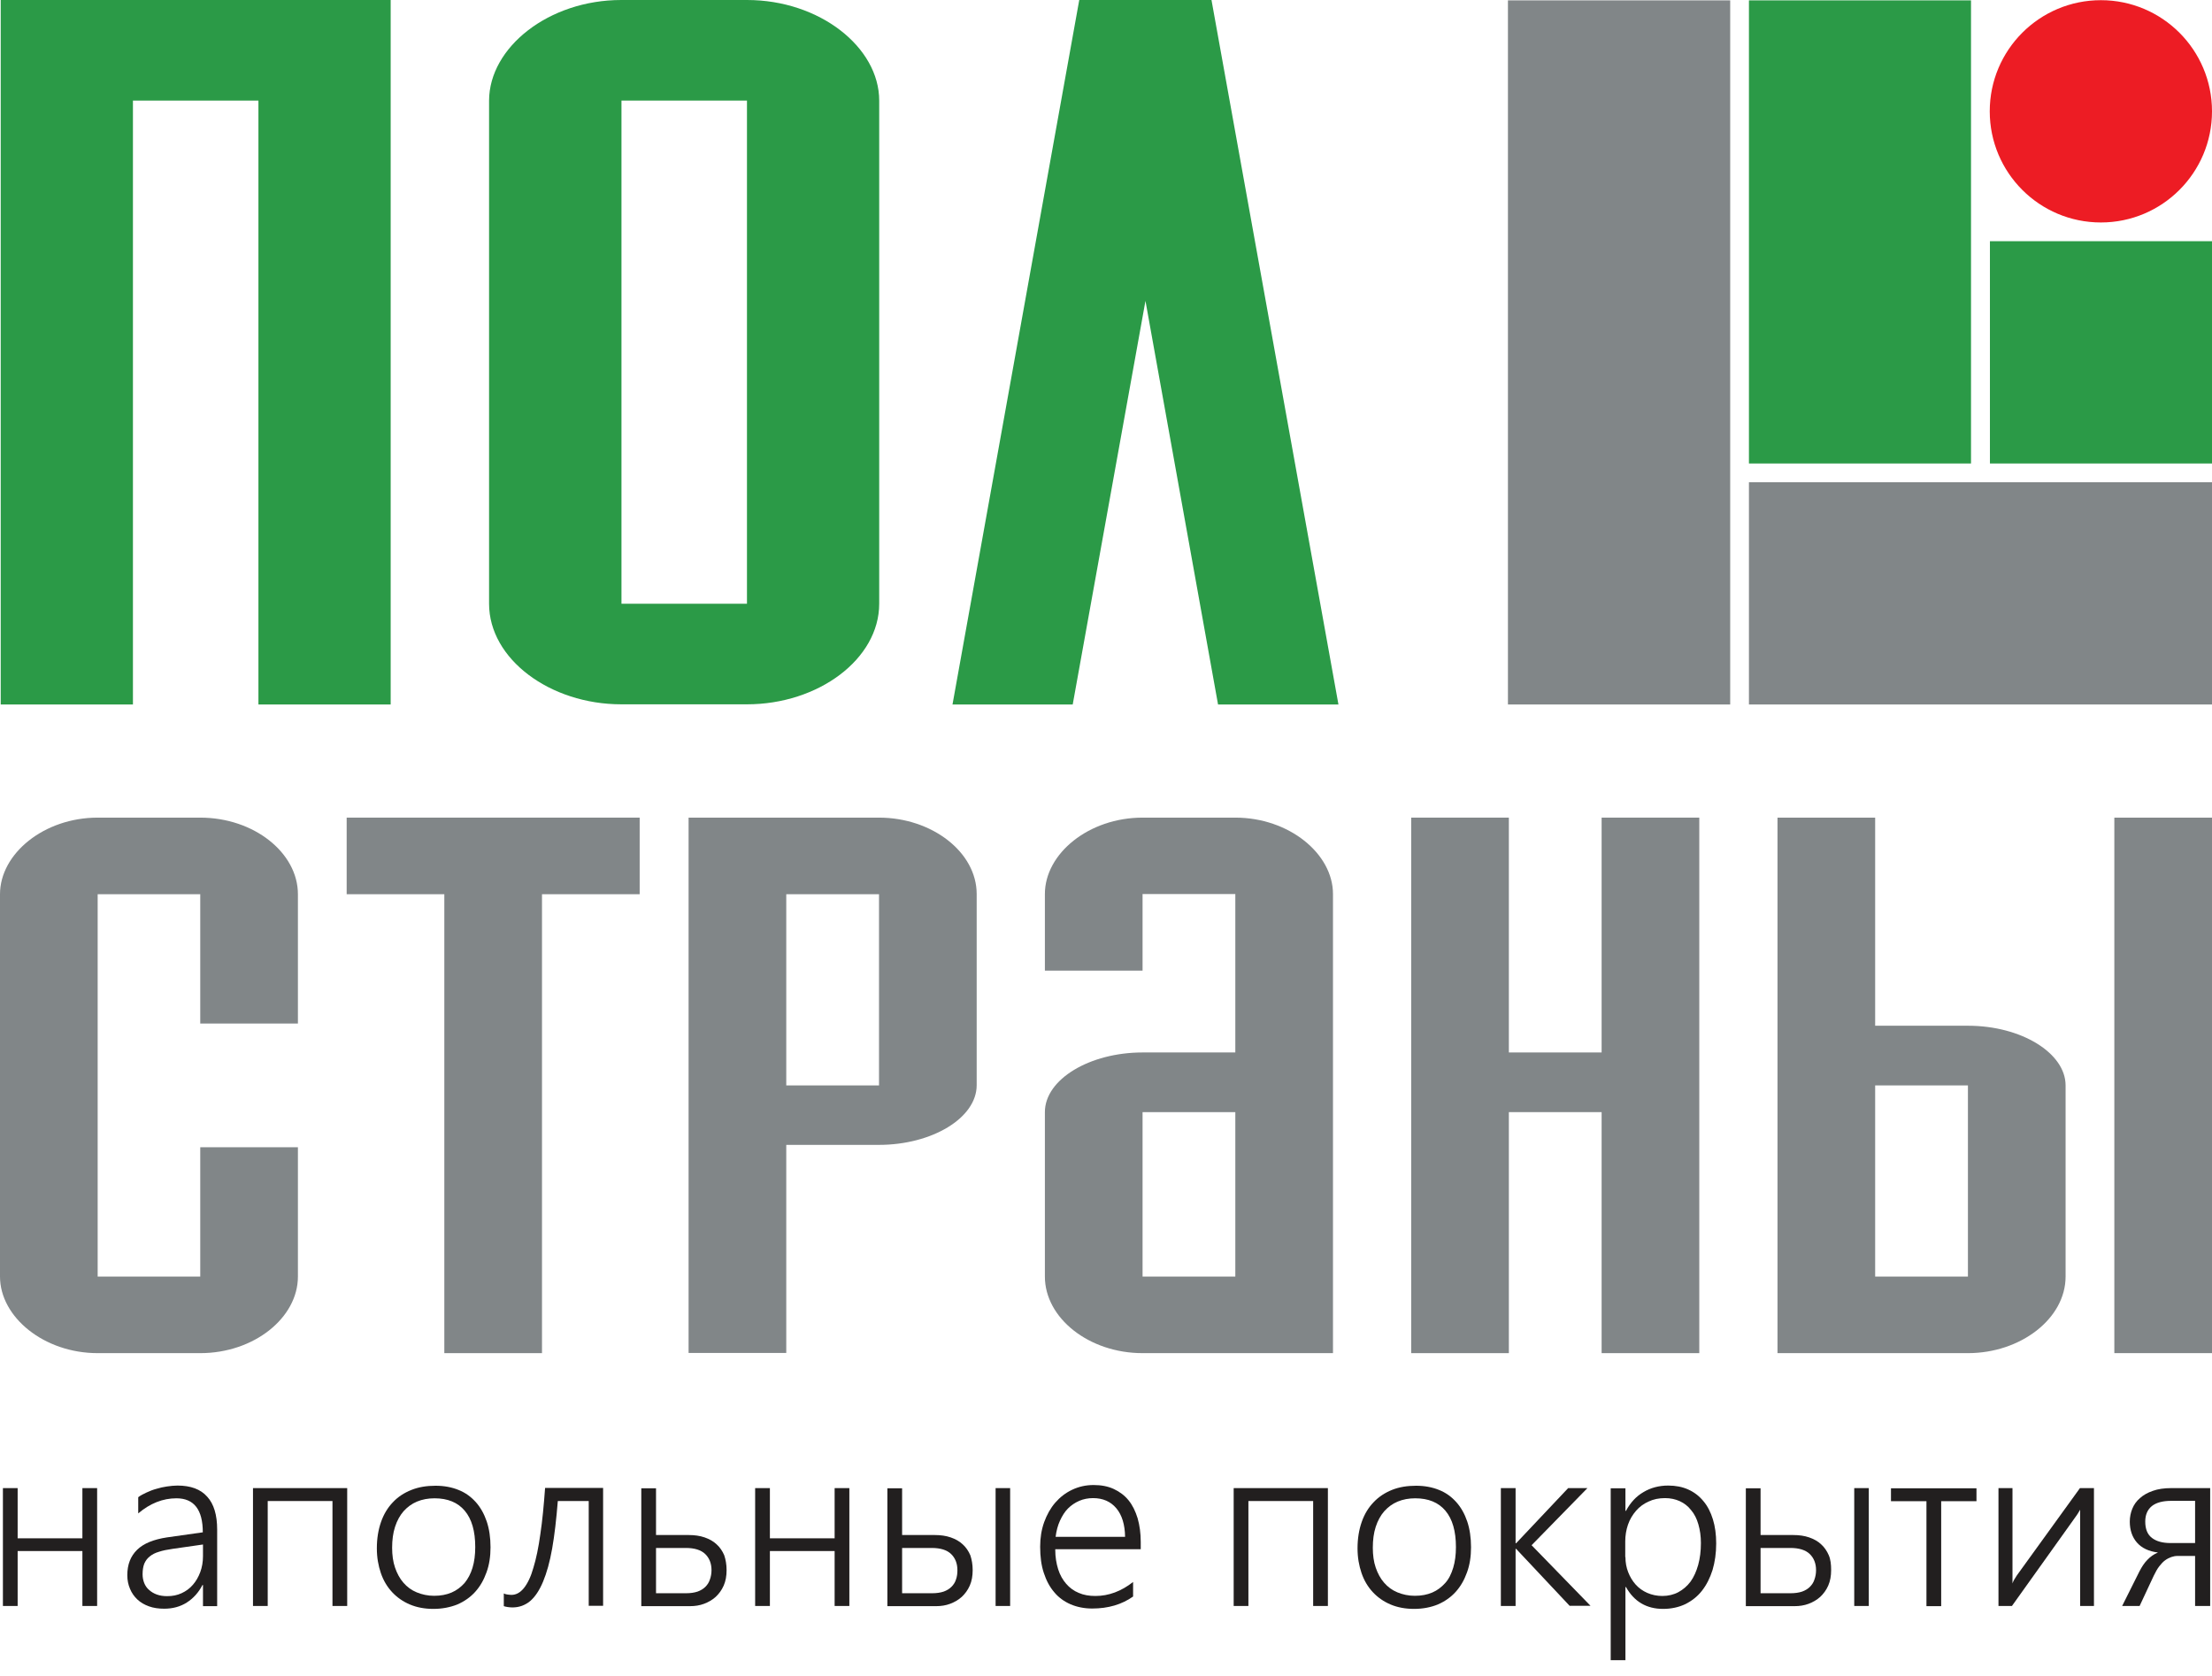
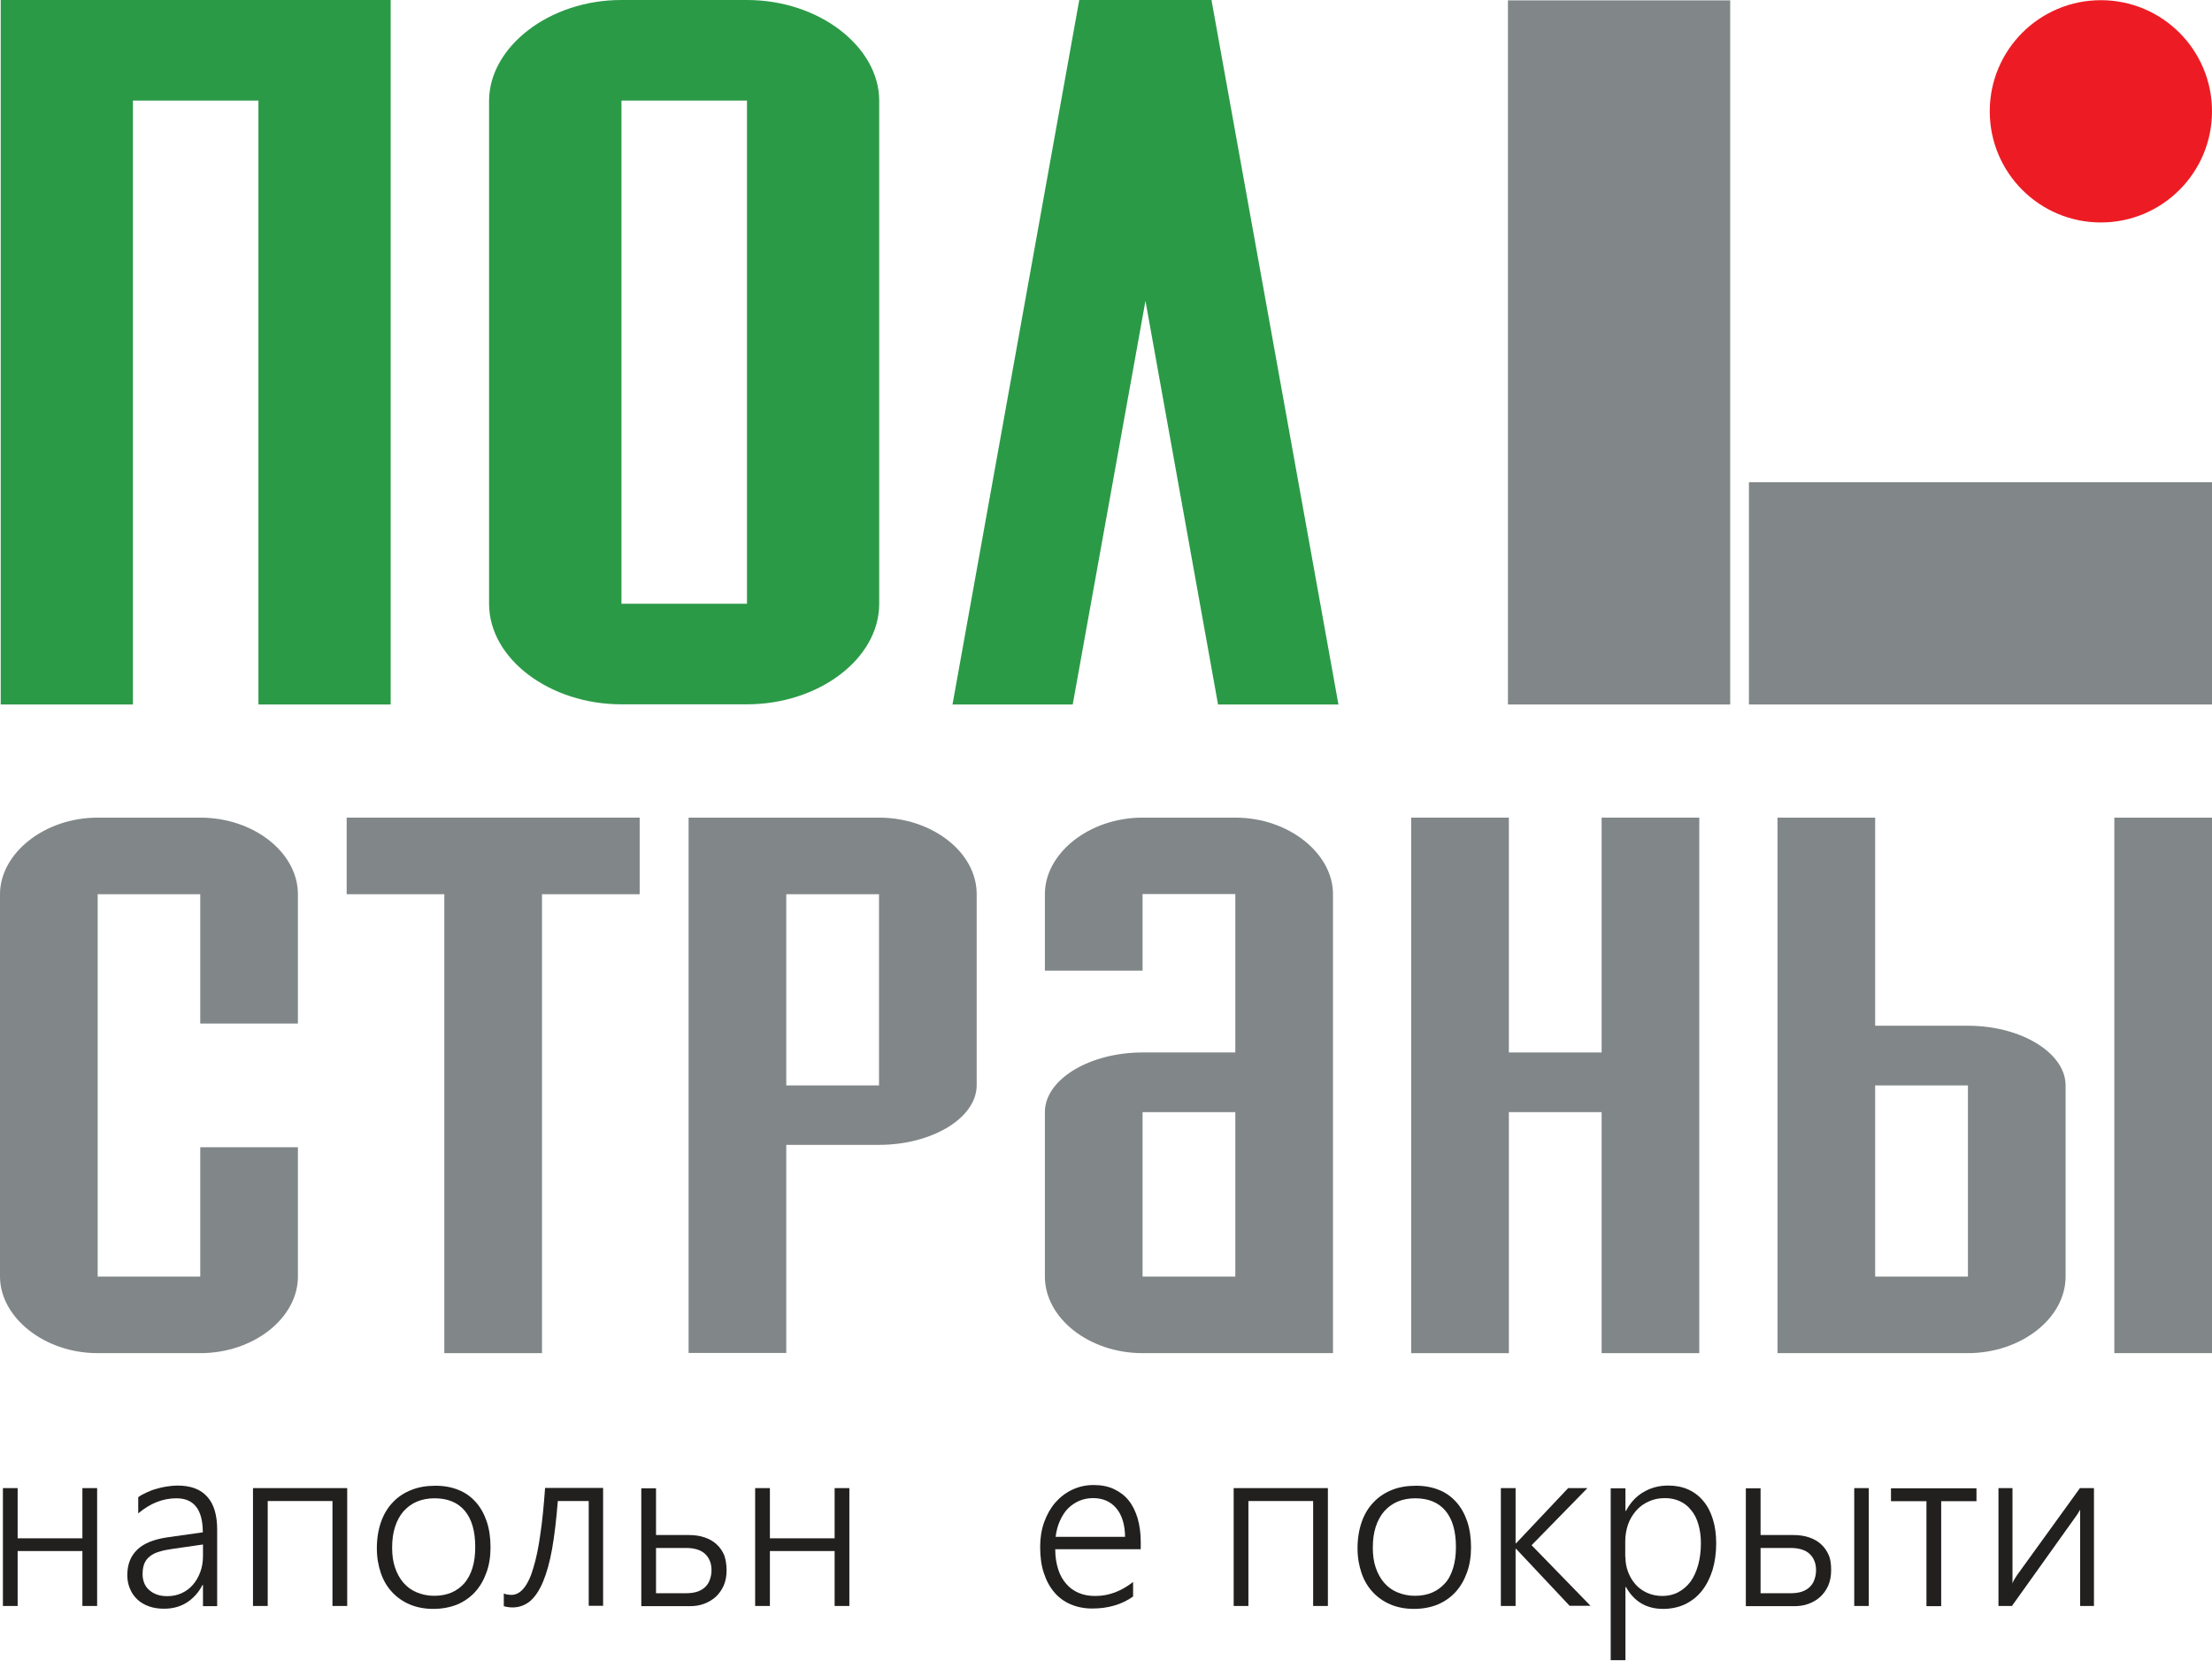
<svg xmlns="http://www.w3.org/2000/svg" width="132" height="100" viewBox="0 0 132 100" fill="none">
  <path d="M15.422 6.002H7.933V42.035H0.043V0H23.313V42.035H15.422V6.002Z" fill="#2B9A47" />
  <path d="M44.575 6.002H37.086V36.023H44.575V6.002ZM44.575 0C48.917 0 52.466 2.822 52.466 6.002V36.023C52.466 39.322 48.841 42.025 44.575 42.025H37.075C32.821 42.025 29.185 39.322 29.185 36.023V6.002C29.196 2.822 32.745 0 37.075 0H44.575Z" fill="#2B9A47" />
  <path d="M64.404 0H72.295L79.871 42.035H72.686L68.355 17.952L64.014 42.035H56.84L64.404 0Z" fill="#2B9A47" />
  <path d="M5.828 76.17H11.95V68.453H17.778V76.17C17.778 78.633 15.152 80.739 11.95 80.739H5.828C2.627 80.739 0 78.59 0 76.17V53.356C0 50.935 2.627 48.786 5.828 48.786H11.95C15.152 48.786 17.778 50.881 17.778 53.356V61.072H11.95V53.356H5.828V76.17Z" fill="#818688" />
  <path d="M32.343 53.356V80.739H26.515V53.356H20.687V48.786H38.172V53.356H32.343Z" fill="#818688" />
  <path d="M46.92 64.763H52.455V53.356H46.92V64.763ZM41.091 80.739V48.786H52.455C55.602 48.786 58.283 50.838 58.283 53.345V64.752C58.283 66.716 55.602 68.312 52.455 68.312H46.92V80.728H41.091V80.739Z" fill="#818688" />
  <path d="M73.717 66.358H68.182V76.17H73.717V66.358ZM79.545 80.739H68.182C64.98 80.739 62.353 78.644 62.353 76.17V66.358C62.353 64.394 65.034 62.798 68.182 62.798H73.717V53.345H68.182V57.914H62.353V53.345C62.353 50.924 64.98 48.786 68.182 48.786H73.717C76.919 48.786 79.545 50.935 79.545 53.345V80.739Z" fill="#818688" />
  <path d="M84.212 80.739V48.786H90.04V62.798H95.576V48.786H101.404V80.739H95.576V66.358H90.04V80.739H84.212Z" fill="#818688" />
  <path d="M126.172 48.786H132V80.739H126.172V48.786ZM111.899 76.17H117.435V64.763H111.899V76.17ZM106.071 80.739V48.786H111.899V61.203H117.435C120.636 61.203 123.263 62.842 123.263 64.763V76.17C123.263 78.677 120.582 80.739 117.435 80.739H106.071Z" fill="#818688" />
-   <path fill-rule="evenodd" clip-rule="evenodd" d="M104.367 0.022H117.619V27.655H104.367V0.022Z" fill="#2B9A47" />
  <path fill-rule="evenodd" clip-rule="evenodd" d="M104.367 42.035H132V28.773H104.367V42.035Z" fill="#818688" />
-   <path fill-rule="evenodd" clip-rule="evenodd" d="M118.748 14.392H132V27.655H118.748V14.392Z" fill="#2B9A47" />
  <path fill-rule="evenodd" clip-rule="evenodd" d="M89.986 0.022H103.249V42.035H89.986V0.022Z" fill="#818688" />
  <path d="M4.917 95.825V92.547H1.053V95.825H0.174V88.792H1.053V91.788H4.917V88.792H5.796V95.825H4.917Z" fill="#221F1F" />
  <path d="M12.113 95.825V94.577H12.08C11.852 95.022 11.537 95.369 11.146 95.619C10.756 95.869 10.3 95.988 9.801 95.988C9.464 95.988 9.16 95.945 8.889 95.847C8.618 95.749 8.39 95.619 8.194 95.434C8.01 95.261 7.858 95.044 7.76 94.805C7.652 94.555 7.597 94.284 7.597 93.991C7.597 93.35 7.793 92.851 8.184 92.471C8.574 92.091 9.171 91.853 9.963 91.733L12.102 91.43C12.102 90.084 11.581 89.4 10.528 89.4C9.714 89.4 8.954 89.704 8.249 90.301V89.335C8.39 89.226 8.563 89.139 8.748 89.053C8.932 88.966 9.128 88.89 9.334 88.835C9.54 88.77 9.746 88.727 9.963 88.694C10.181 88.662 10.398 88.64 10.593 88.64C11.374 88.64 11.971 88.857 12.362 89.302C12.764 89.736 12.959 90.398 12.959 91.267V95.836H12.113V95.825ZM10.3 92.417C9.985 92.461 9.714 92.515 9.486 92.591C9.258 92.656 9.073 92.754 8.932 92.873C8.78 92.992 8.683 93.133 8.607 93.307C8.542 93.481 8.509 93.687 8.509 93.937C8.509 94.121 8.542 94.295 8.607 94.458C8.672 94.62 8.77 94.761 8.9 94.87C9.03 94.989 9.182 95.076 9.356 95.141C9.54 95.207 9.746 95.239 9.974 95.239C10.289 95.239 10.571 95.185 10.832 95.065C11.092 94.946 11.32 94.783 11.505 94.566C11.689 94.36 11.841 94.099 11.95 93.806C12.058 93.513 12.113 93.199 12.113 92.851V92.157L10.3 92.417Z" fill="#221F1F" />
  <path d="M19.84 95.825V89.563H15.976V95.825H15.097V88.792H20.719V95.825H19.84Z" fill="#221F1F" />
  <path d="M25.864 95.999C25.343 95.999 24.876 95.912 24.464 95.738C24.051 95.565 23.693 95.315 23.4 95C23.107 94.686 22.879 94.306 22.727 93.861C22.575 93.416 22.488 92.927 22.488 92.385C22.488 91.799 22.575 91.278 22.738 90.811C22.901 90.344 23.14 89.954 23.443 89.639C23.747 89.313 24.116 89.074 24.55 88.901C24.985 88.727 25.462 88.651 25.994 88.651C26.504 88.651 26.96 88.738 27.361 88.901C27.774 89.064 28.11 89.313 28.393 89.628C28.675 89.943 28.892 90.333 29.044 90.778C29.196 91.234 29.272 91.744 29.272 92.32C29.272 92.873 29.196 93.372 29.033 93.817C28.87 94.273 28.653 94.653 28.36 94.979C28.067 95.304 27.709 95.554 27.285 95.738C26.873 95.901 26.395 95.999 25.864 95.999ZM25.929 89.4C25.549 89.4 25.202 89.465 24.887 89.595C24.572 89.726 24.312 89.921 24.084 90.171C23.867 90.42 23.693 90.735 23.574 91.104C23.454 91.473 23.4 91.885 23.4 92.352C23.4 92.786 23.454 93.188 23.574 93.535C23.693 93.882 23.856 94.186 24.073 94.436C24.29 94.686 24.55 94.881 24.865 95.011C25.18 95.141 25.527 95.218 25.907 95.218C26.298 95.218 26.645 95.152 26.949 95.022C27.253 94.892 27.503 94.697 27.72 94.458C27.926 94.208 28.089 93.904 28.197 93.546C28.306 93.188 28.36 92.775 28.36 92.309C28.36 91.365 28.154 90.637 27.73 90.138C27.318 89.65 26.721 89.4 25.929 89.4Z" fill="#221F1F" />
  <path d="M35.132 95.825V89.563H33.287C33.2 90.648 33.092 91.592 32.951 92.395C32.81 93.198 32.625 93.85 32.408 94.371C32.191 94.892 31.93 95.282 31.637 95.532C31.334 95.782 30.986 95.912 30.574 95.912C30.487 95.912 30.389 95.901 30.302 95.89C30.216 95.879 30.14 95.858 30.064 95.836V95.076C30.118 95.109 30.194 95.13 30.281 95.141C30.368 95.152 30.444 95.163 30.52 95.163C30.802 95.163 31.051 95.022 31.268 94.751C31.485 94.479 31.681 94.078 31.833 93.535C31.996 93.003 32.137 92.33 32.245 91.538C32.365 90.746 32.452 89.823 32.528 88.781H35.99V95.814H35.132V95.825Z" fill="#221F1F" />
  <path d="M43.359 93.687C43.359 94.034 43.305 94.338 43.186 94.609C43.066 94.881 42.904 95.098 42.708 95.282C42.502 95.467 42.274 95.597 42.014 95.695C41.753 95.793 41.471 95.836 41.178 95.836H38.269V88.803H39.148V91.592H41.102C41.449 91.592 41.764 91.636 42.046 91.733C42.328 91.831 42.567 91.961 42.762 92.146C42.958 92.319 43.11 92.547 43.218 92.797C43.305 93.057 43.359 93.35 43.359 93.687ZM42.459 93.687C42.459 93.285 42.328 92.96 42.079 92.721C41.829 92.482 41.438 92.363 40.928 92.363H39.148V95.065H40.939C41.2 95.065 41.427 95.033 41.623 94.968C41.807 94.903 41.97 94.805 42.09 94.685C42.209 94.566 42.306 94.425 42.361 94.251C42.426 94.078 42.459 93.882 42.459 93.687Z" fill="#221F1F" />
  <path d="M49.806 95.825V92.547H45.943V95.825H45.063V88.792H45.943V91.788H49.806V88.792H50.685V95.825H49.806Z" fill="#221F1F" />
-   <path d="M58.044 93.687C58.044 94.034 57.99 94.338 57.871 94.609C57.751 94.881 57.588 95.098 57.393 95.282C57.187 95.467 56.959 95.597 56.698 95.695C56.438 95.793 56.156 95.836 55.863 95.836H52.954V88.803H53.833V91.592H55.787C56.134 91.592 56.449 91.636 56.731 91.733C57.013 91.831 57.252 91.961 57.447 92.146C57.643 92.319 57.795 92.547 57.903 92.797C57.99 93.057 58.044 93.35 58.044 93.687ZM57.133 93.687C57.133 93.285 57.002 92.96 56.753 92.721C56.503 92.482 56.112 92.363 55.602 92.363H53.833V95.065H55.624C55.884 95.065 56.112 95.033 56.308 94.968C56.492 94.903 56.655 94.805 56.774 94.685C56.894 94.566 56.992 94.425 57.046 94.251C57.111 94.078 57.133 93.882 57.133 93.687ZM59.412 95.825V88.792H60.28V95.825H59.412Z" fill="#221F1F" />
  <path d="M62.972 92.472C62.972 92.906 63.037 93.285 63.145 93.633C63.254 93.98 63.417 94.262 63.623 94.501C63.829 94.74 64.079 94.924 64.372 95.044C64.665 95.174 65.001 95.228 65.37 95.228C66.163 95.228 66.912 94.946 67.617 94.393V95.261C66.944 95.738 66.13 95.977 65.175 95.977C64.708 95.977 64.274 95.89 63.894 95.728C63.514 95.565 63.178 95.326 62.917 95.011C62.646 94.697 62.44 94.317 62.288 93.85C62.136 93.394 62.071 92.873 62.071 92.287C62.071 91.766 62.147 91.278 62.31 90.822C62.472 90.377 62.69 89.986 62.972 89.66C63.254 89.335 63.59 89.074 63.981 88.89C64.372 88.705 64.795 88.608 65.262 88.608C65.718 88.608 66.119 88.684 66.466 88.846C66.814 89.009 67.107 89.226 67.346 89.519C67.584 89.812 67.758 90.171 67.888 90.594C68.008 91.017 68.073 91.484 68.073 92.005V92.439H62.972V92.472ZM67.139 91.701C67.129 90.974 66.955 90.398 66.618 89.997C66.282 89.595 65.815 89.389 65.229 89.389C64.936 89.389 64.654 89.443 64.404 89.552C64.155 89.66 63.927 89.812 63.731 90.008C63.536 90.203 63.384 90.453 63.254 90.735C63.124 91.017 63.037 91.343 62.993 91.701H67.139Z" fill="#221F1F" />
  <path d="M78.362 95.825V89.563H74.498V95.825H73.619V88.792H79.241V95.825H78.362Z" fill="#221F1F" />
  <path d="M84.385 95.999C83.865 95.999 83.398 95.912 82.985 95.738C82.573 95.565 82.215 95.315 81.922 95C81.629 94.686 81.401 94.306 81.249 93.861C81.097 93.416 81.01 92.927 81.01 92.385C81.01 91.799 81.097 91.278 81.26 90.811C81.422 90.344 81.661 89.954 81.965 89.639C82.269 89.313 82.638 89.074 83.061 88.901C83.496 88.727 83.973 88.651 84.505 88.651C85.015 88.651 85.471 88.738 85.872 88.901C86.285 89.064 86.621 89.313 86.903 89.628C87.186 89.943 87.403 90.333 87.555 90.778C87.707 91.234 87.783 91.744 87.783 92.32C87.783 92.873 87.707 93.372 87.544 93.817C87.381 94.273 87.164 94.653 86.871 94.979C86.578 95.304 86.22 95.554 85.796 95.738C85.395 95.901 84.917 95.999 84.385 95.999ZM84.451 89.4C84.071 89.4 83.723 89.465 83.409 89.595C83.094 89.726 82.833 89.921 82.606 90.171C82.388 90.42 82.215 90.735 82.095 91.104C81.976 91.473 81.922 91.885 81.922 92.352C81.922 92.786 81.976 93.188 82.095 93.535C82.215 93.882 82.377 94.186 82.595 94.436C82.812 94.686 83.072 94.881 83.387 95.011C83.702 95.141 84.049 95.218 84.429 95.218C84.82 95.218 85.167 95.152 85.471 95.022C85.775 94.892 86.024 94.697 86.241 94.458C86.459 94.219 86.61 93.904 86.719 93.546C86.828 93.188 86.882 92.775 86.882 92.309C86.882 91.365 86.675 90.637 86.252 90.138C85.84 89.65 85.243 89.4 84.451 89.4Z" fill="#221F1F" />
  <path d="M93.676 95.825L90.474 92.417H90.442V95.825H89.563V88.792H90.442V92.081H90.474L93.579 88.792H94.729L91.397 92.2L94.913 95.814H93.676V95.825Z" fill="#221F1F" />
  <path d="M96.997 94.696V99.059H96.118V88.803H96.997V90.149H97.03C97.29 89.66 97.638 89.281 98.072 89.031C98.506 88.77 99.005 88.64 99.548 88.64C99.993 88.64 100.394 88.716 100.752 88.879C101.111 89.042 101.404 89.27 101.653 89.573C101.903 89.867 102.087 90.236 102.218 90.659C102.348 91.082 102.413 91.56 102.413 92.091C102.413 92.678 102.337 93.199 102.196 93.676C102.044 94.154 101.838 94.566 101.566 94.913C101.295 95.261 100.959 95.521 100.568 95.717C100.177 95.901 99.732 95.999 99.244 95.999C98.256 95.999 97.518 95.565 97.03 94.696H96.997ZM96.997 92.906C96.997 93.231 97.051 93.524 97.16 93.806C97.269 94.089 97.421 94.338 97.605 94.544C97.8 94.761 98.028 94.924 98.3 95.044C98.571 95.163 98.875 95.228 99.2 95.228C99.548 95.228 99.873 95.152 100.156 95C100.438 94.848 100.677 94.642 100.883 94.371C101.078 94.099 101.23 93.763 101.339 93.372C101.447 92.981 101.501 92.547 101.501 92.07C101.501 91.657 101.447 91.288 101.349 90.952C101.252 90.615 101.111 90.333 100.915 90.105C100.731 89.867 100.503 89.693 100.242 89.573C99.982 89.454 99.689 89.389 99.363 89.389C98.994 89.389 98.669 89.454 98.376 89.595C98.082 89.725 97.833 89.91 97.627 90.149C97.421 90.388 97.258 90.659 97.149 90.974C97.041 91.288 96.986 91.625 96.986 91.972V92.906H96.997Z" fill="#221F1F" />
  <path d="M109.272 93.687C109.272 94.034 109.218 94.338 109.099 94.609C108.979 94.881 108.817 95.098 108.621 95.282C108.415 95.467 108.187 95.597 107.927 95.695C107.666 95.793 107.384 95.836 107.091 95.836H104.182V88.803H105.061V91.592H107.015C107.362 91.592 107.677 91.636 107.959 91.733C108.241 91.831 108.48 91.961 108.675 92.146C108.871 92.319 109.023 92.547 109.131 92.797C109.24 93.047 109.272 93.35 109.272 93.687ZM108.372 93.687C108.372 93.285 108.241 92.96 107.992 92.721C107.742 92.482 107.351 92.363 106.841 92.363H105.061V95.065H106.852C107.113 95.065 107.34 95.033 107.536 94.968C107.72 94.903 107.883 94.805 108.003 94.685C108.122 94.566 108.22 94.425 108.274 94.251C108.339 94.078 108.372 93.882 108.372 93.687ZM110.651 95.825V88.792H111.519V95.825H110.651Z" fill="#221F1F" />
  <path d="M115.839 89.573V95.836H114.96V89.573H112.843V88.803H117.945V89.573H115.839Z" fill="#221F1F" />
  <path d="M124.131 95.825V90.084C124.098 90.138 124.066 90.181 124.033 90.246C124.001 90.301 123.968 90.355 123.936 90.398L120.061 95.825H119.258V88.792H120.094V94.479C120.115 94.414 120.148 94.338 120.191 94.262C120.235 94.186 120.289 94.099 120.354 94.002L124.12 88.792H124.956V95.825H124.131Z" fill="#221F1F" />
-   <path d="M130.991 95.825V92.84H129.938C129.818 92.84 129.699 92.862 129.569 92.906C129.449 92.949 129.319 93.014 129.2 93.101C129.08 93.188 128.961 93.318 128.852 93.459C128.733 93.611 128.635 93.795 128.527 94.013L127.68 95.825H126.638L127.669 93.763C127.81 93.492 127.962 93.253 128.147 93.068C128.321 92.884 128.538 92.732 128.776 92.634C128.223 92.569 127.8 92.363 127.517 92.037C127.235 91.712 127.094 91.288 127.094 90.789C127.094 90.518 127.148 90.257 127.246 90.018C127.344 89.78 127.496 89.563 127.702 89.389C127.908 89.204 128.158 89.063 128.473 88.955C128.776 88.846 129.145 88.792 129.558 88.792H131.891V95.825H130.991ZM130.991 89.552H129.569C129.048 89.552 128.668 89.66 128.407 89.867C128.147 90.084 128.017 90.388 128.017 90.789C128.017 91.234 128.147 91.56 128.418 91.766C128.69 91.972 129.059 92.07 129.525 92.07H130.991V89.552Z" fill="#221F1F" />
  <path d="M125.369 13.274C129.031 13.274 132 10.305 132 6.642C132 2.98 129.031 0.011 125.369 0.011C121.706 0.011 118.737 2.98 118.737 6.642C118.737 10.305 121.706 13.274 125.369 13.274Z" fill="#ED1C24" />
</svg>